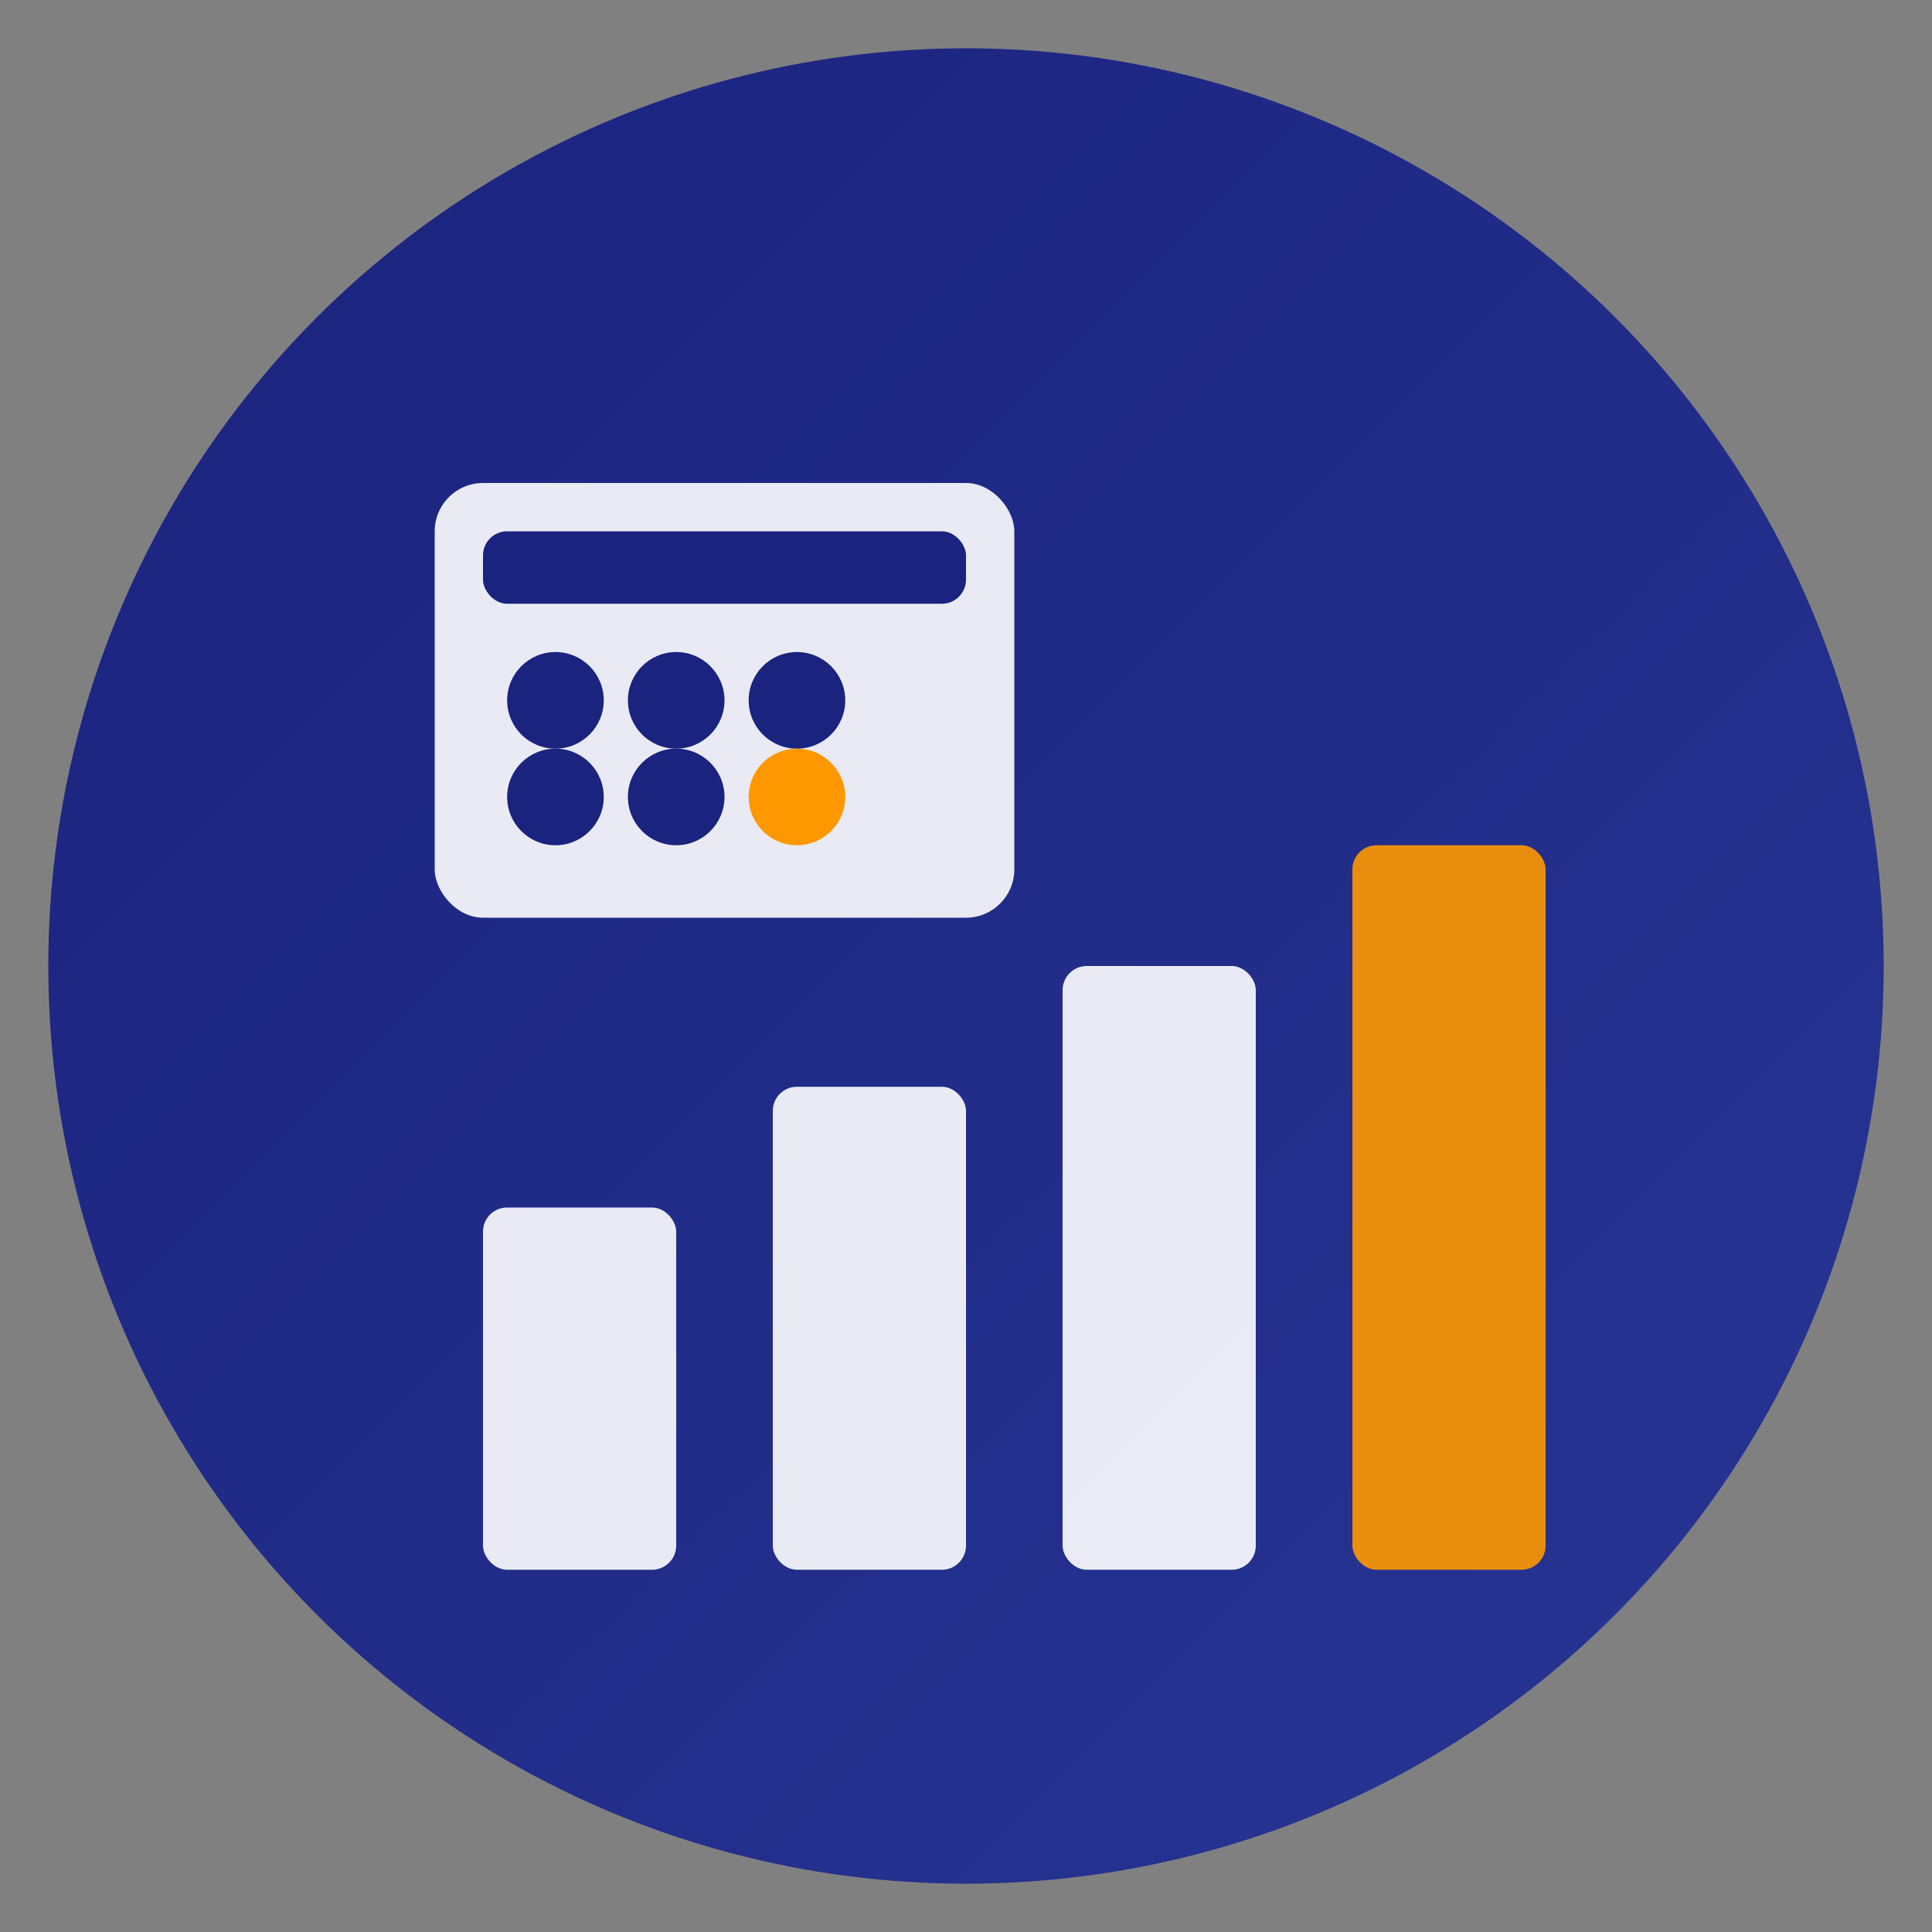
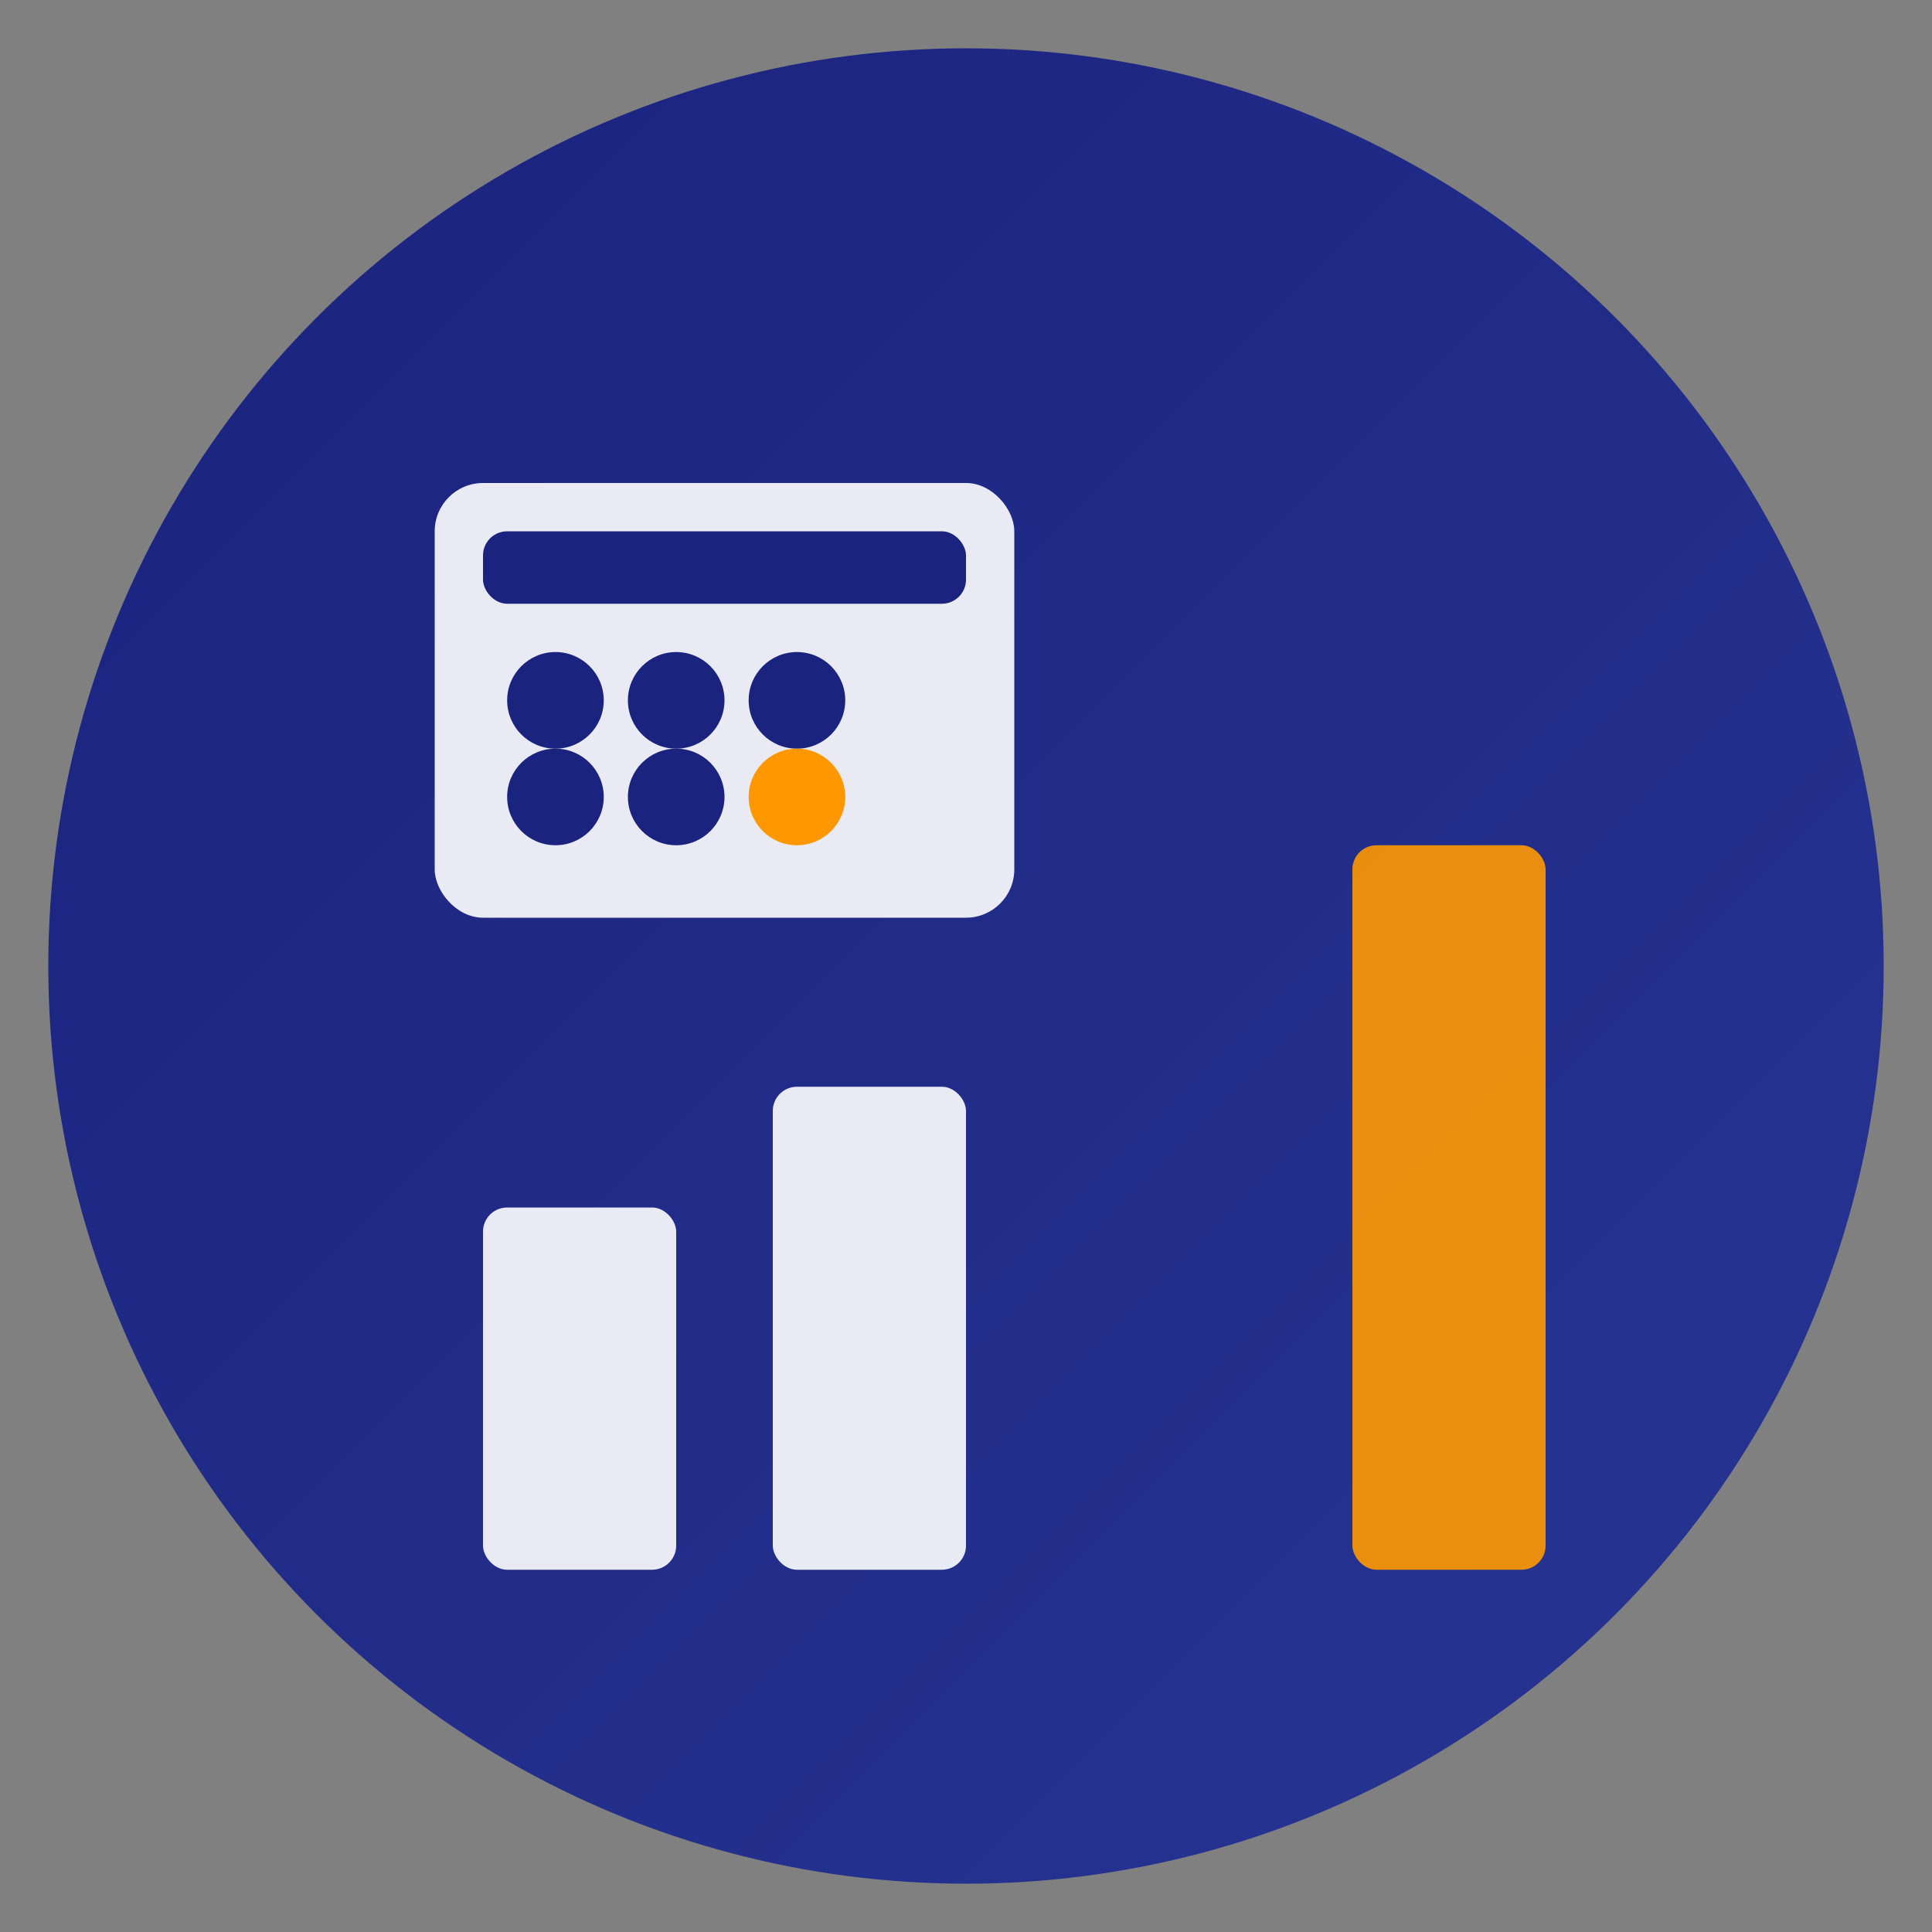
<svg xmlns="http://www.w3.org/2000/svg" width="80" height="80" viewBox="0 0 80 80">
  <rect x="0" y="0" width="80" height="80" fill="#808080" stroke="none" />
  <defs>
    <linearGradient id="adminGrad" x1="0%" y1="0%" x2="100%" y2="100%">
      <stop offset="0%" style="stop-color:#1A237E;stop-opacity:1" />
      <stop offset="100%" style="stop-color:#283593;stop-opacity:1" />
    </linearGradient>
  </defs>
  <circle cx="40" cy="40" r="38" fill="url(#adminGrad)" />
  <rect x="20" y="50" width="8" height="15" rx="1" fill="white" opacity="0.9" />
  <rect x="32" y="45" width="8" height="20" rx="1" fill="white" opacity="0.9" />
-   <rect x="44" y="40" width="8" height="25" rx="1" fill="white" opacity="0.9" />
  <rect x="56" y="35" width="8" height="30" rx="1" fill="#FF9800" opacity="0.9" />
  <rect x="18" y="20" width="24" height="18" rx="2" fill="white" opacity="0.9" />
  <rect x="20" y="22" width="20" height="3" rx="1" fill="#1A237E" />
  <circle cx="23" cy="29" r="2" fill="#1A237E" />
  <circle cx="28" cy="29" r="2" fill="#1A237E" />
  <circle cx="33" cy="29" r="2" fill="#1A237E" />
  <circle cx="23" cy="33" r="2" fill="#1A237E" />
  <circle cx="28" cy="33" r="2" fill="#1A237E" />
  <circle cx="33" cy="33" r="2" fill="#FF9800" />
</svg>